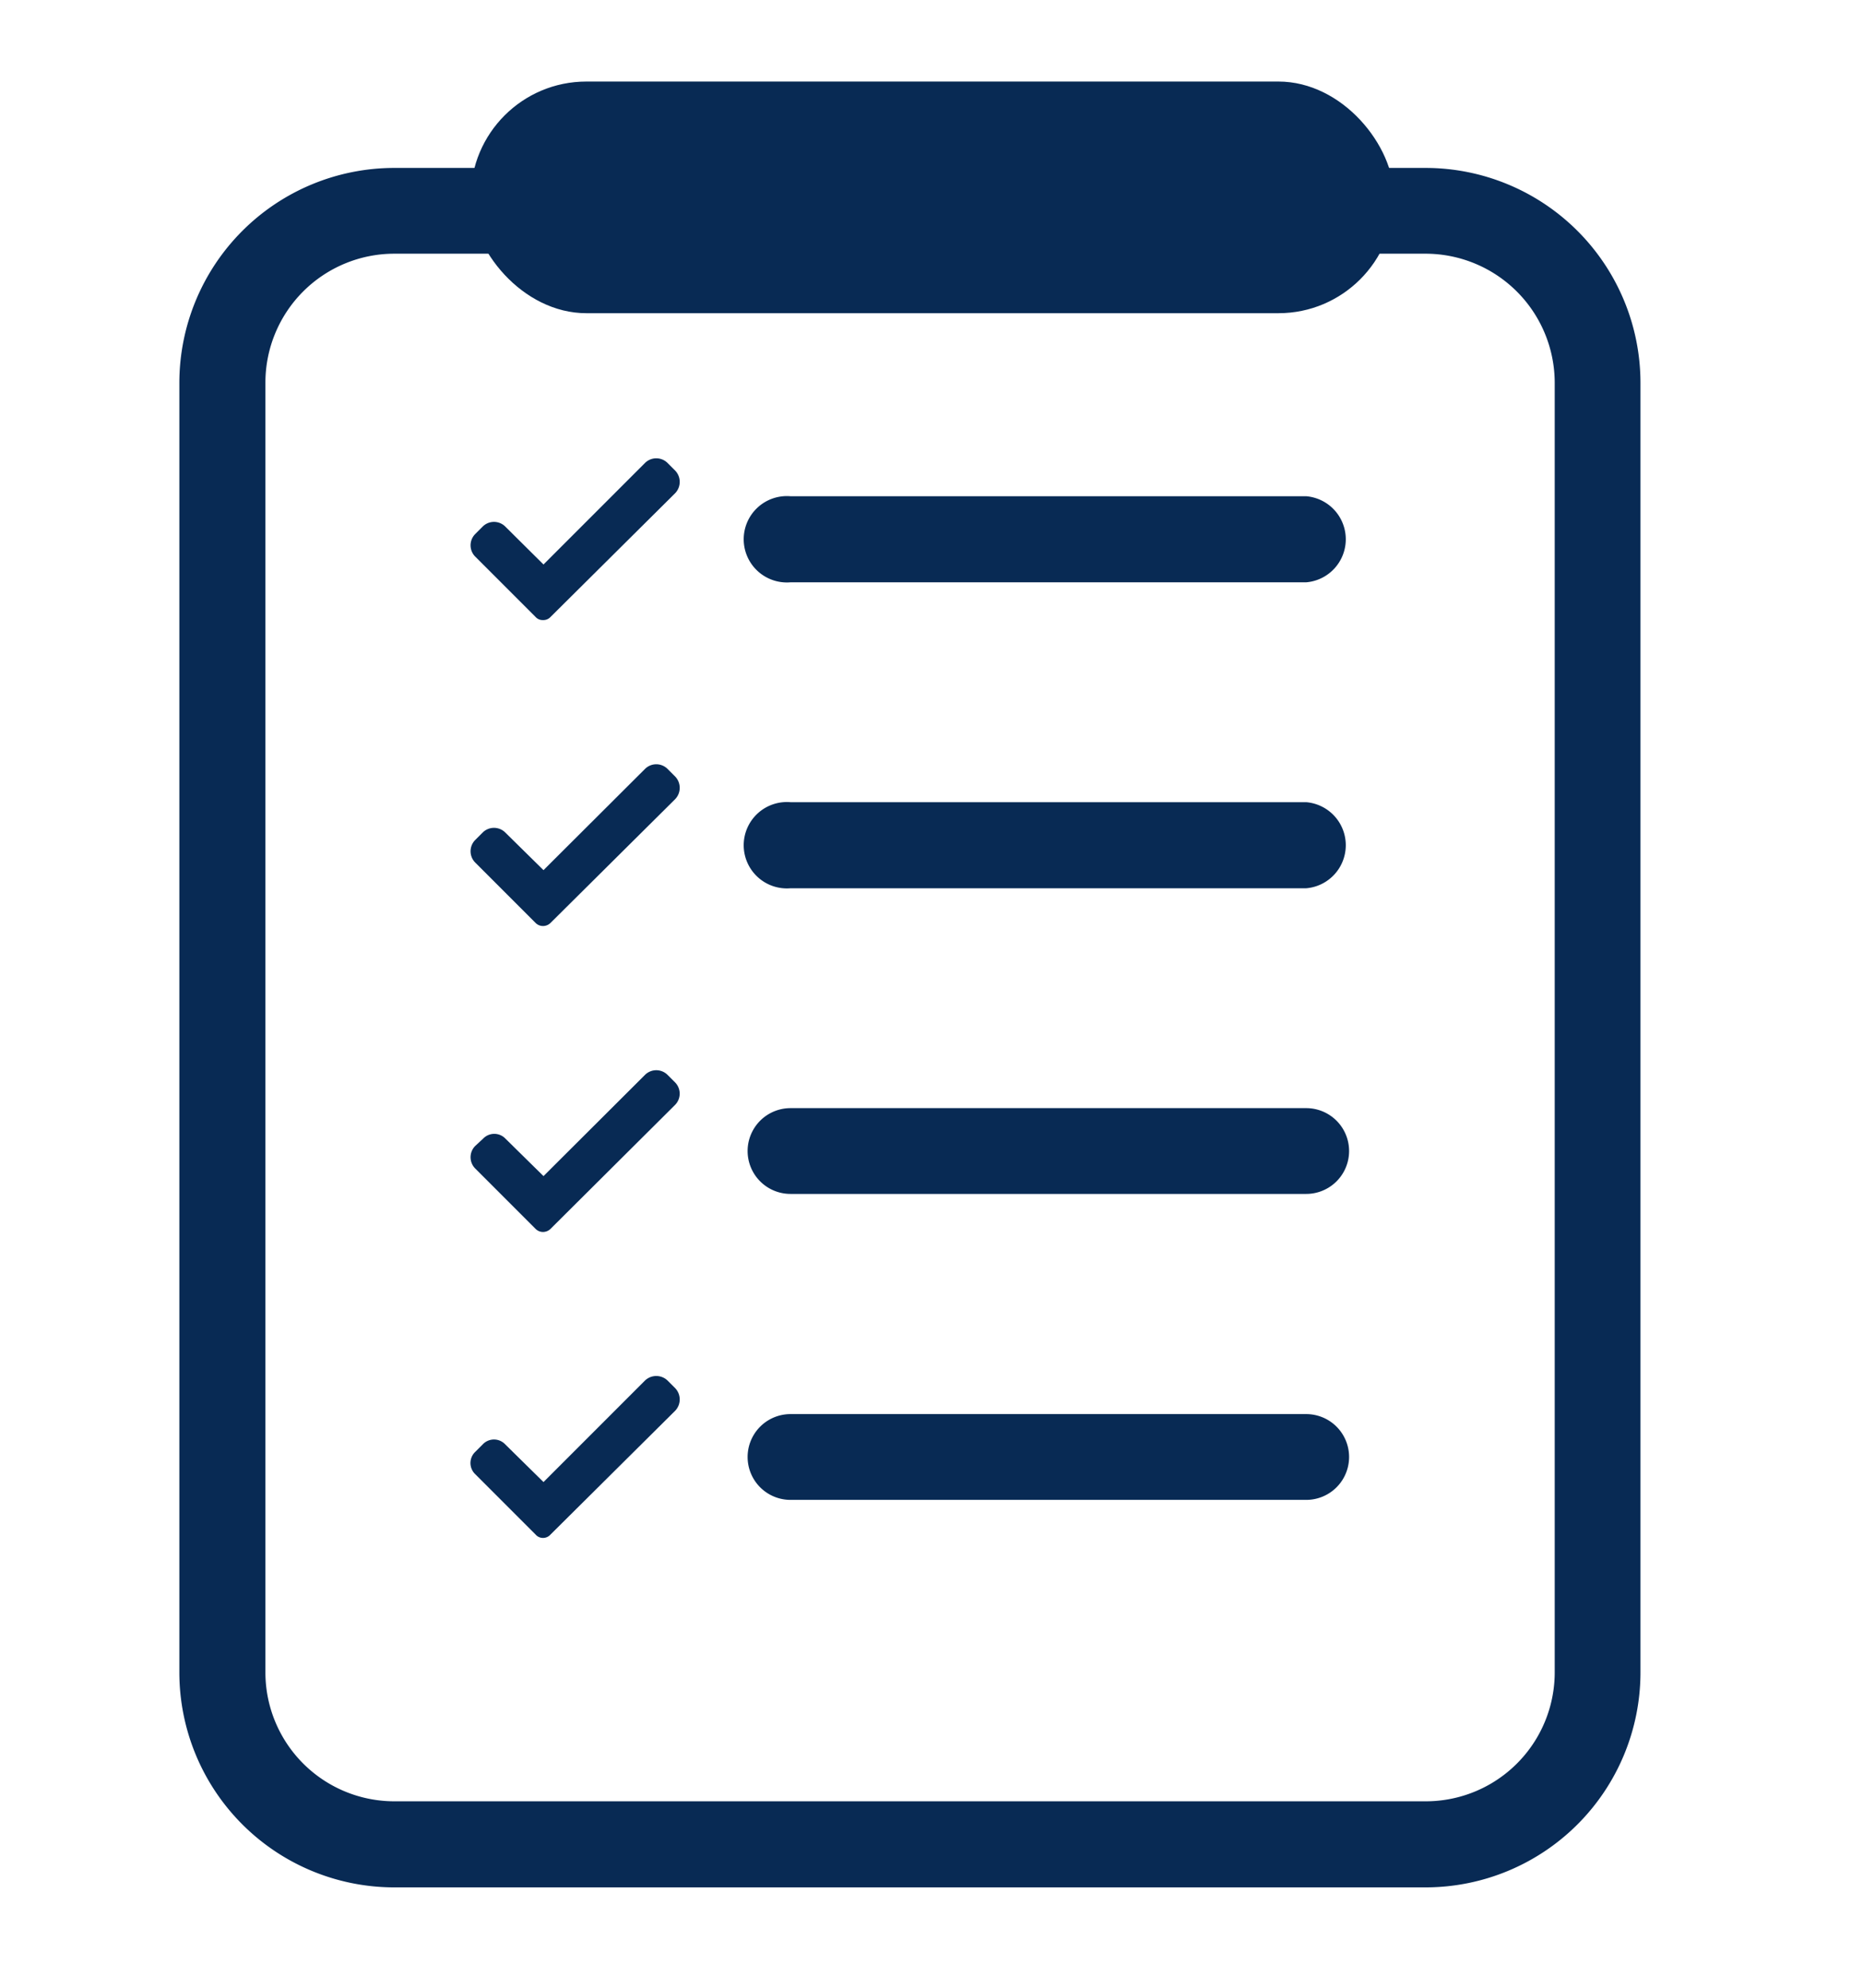
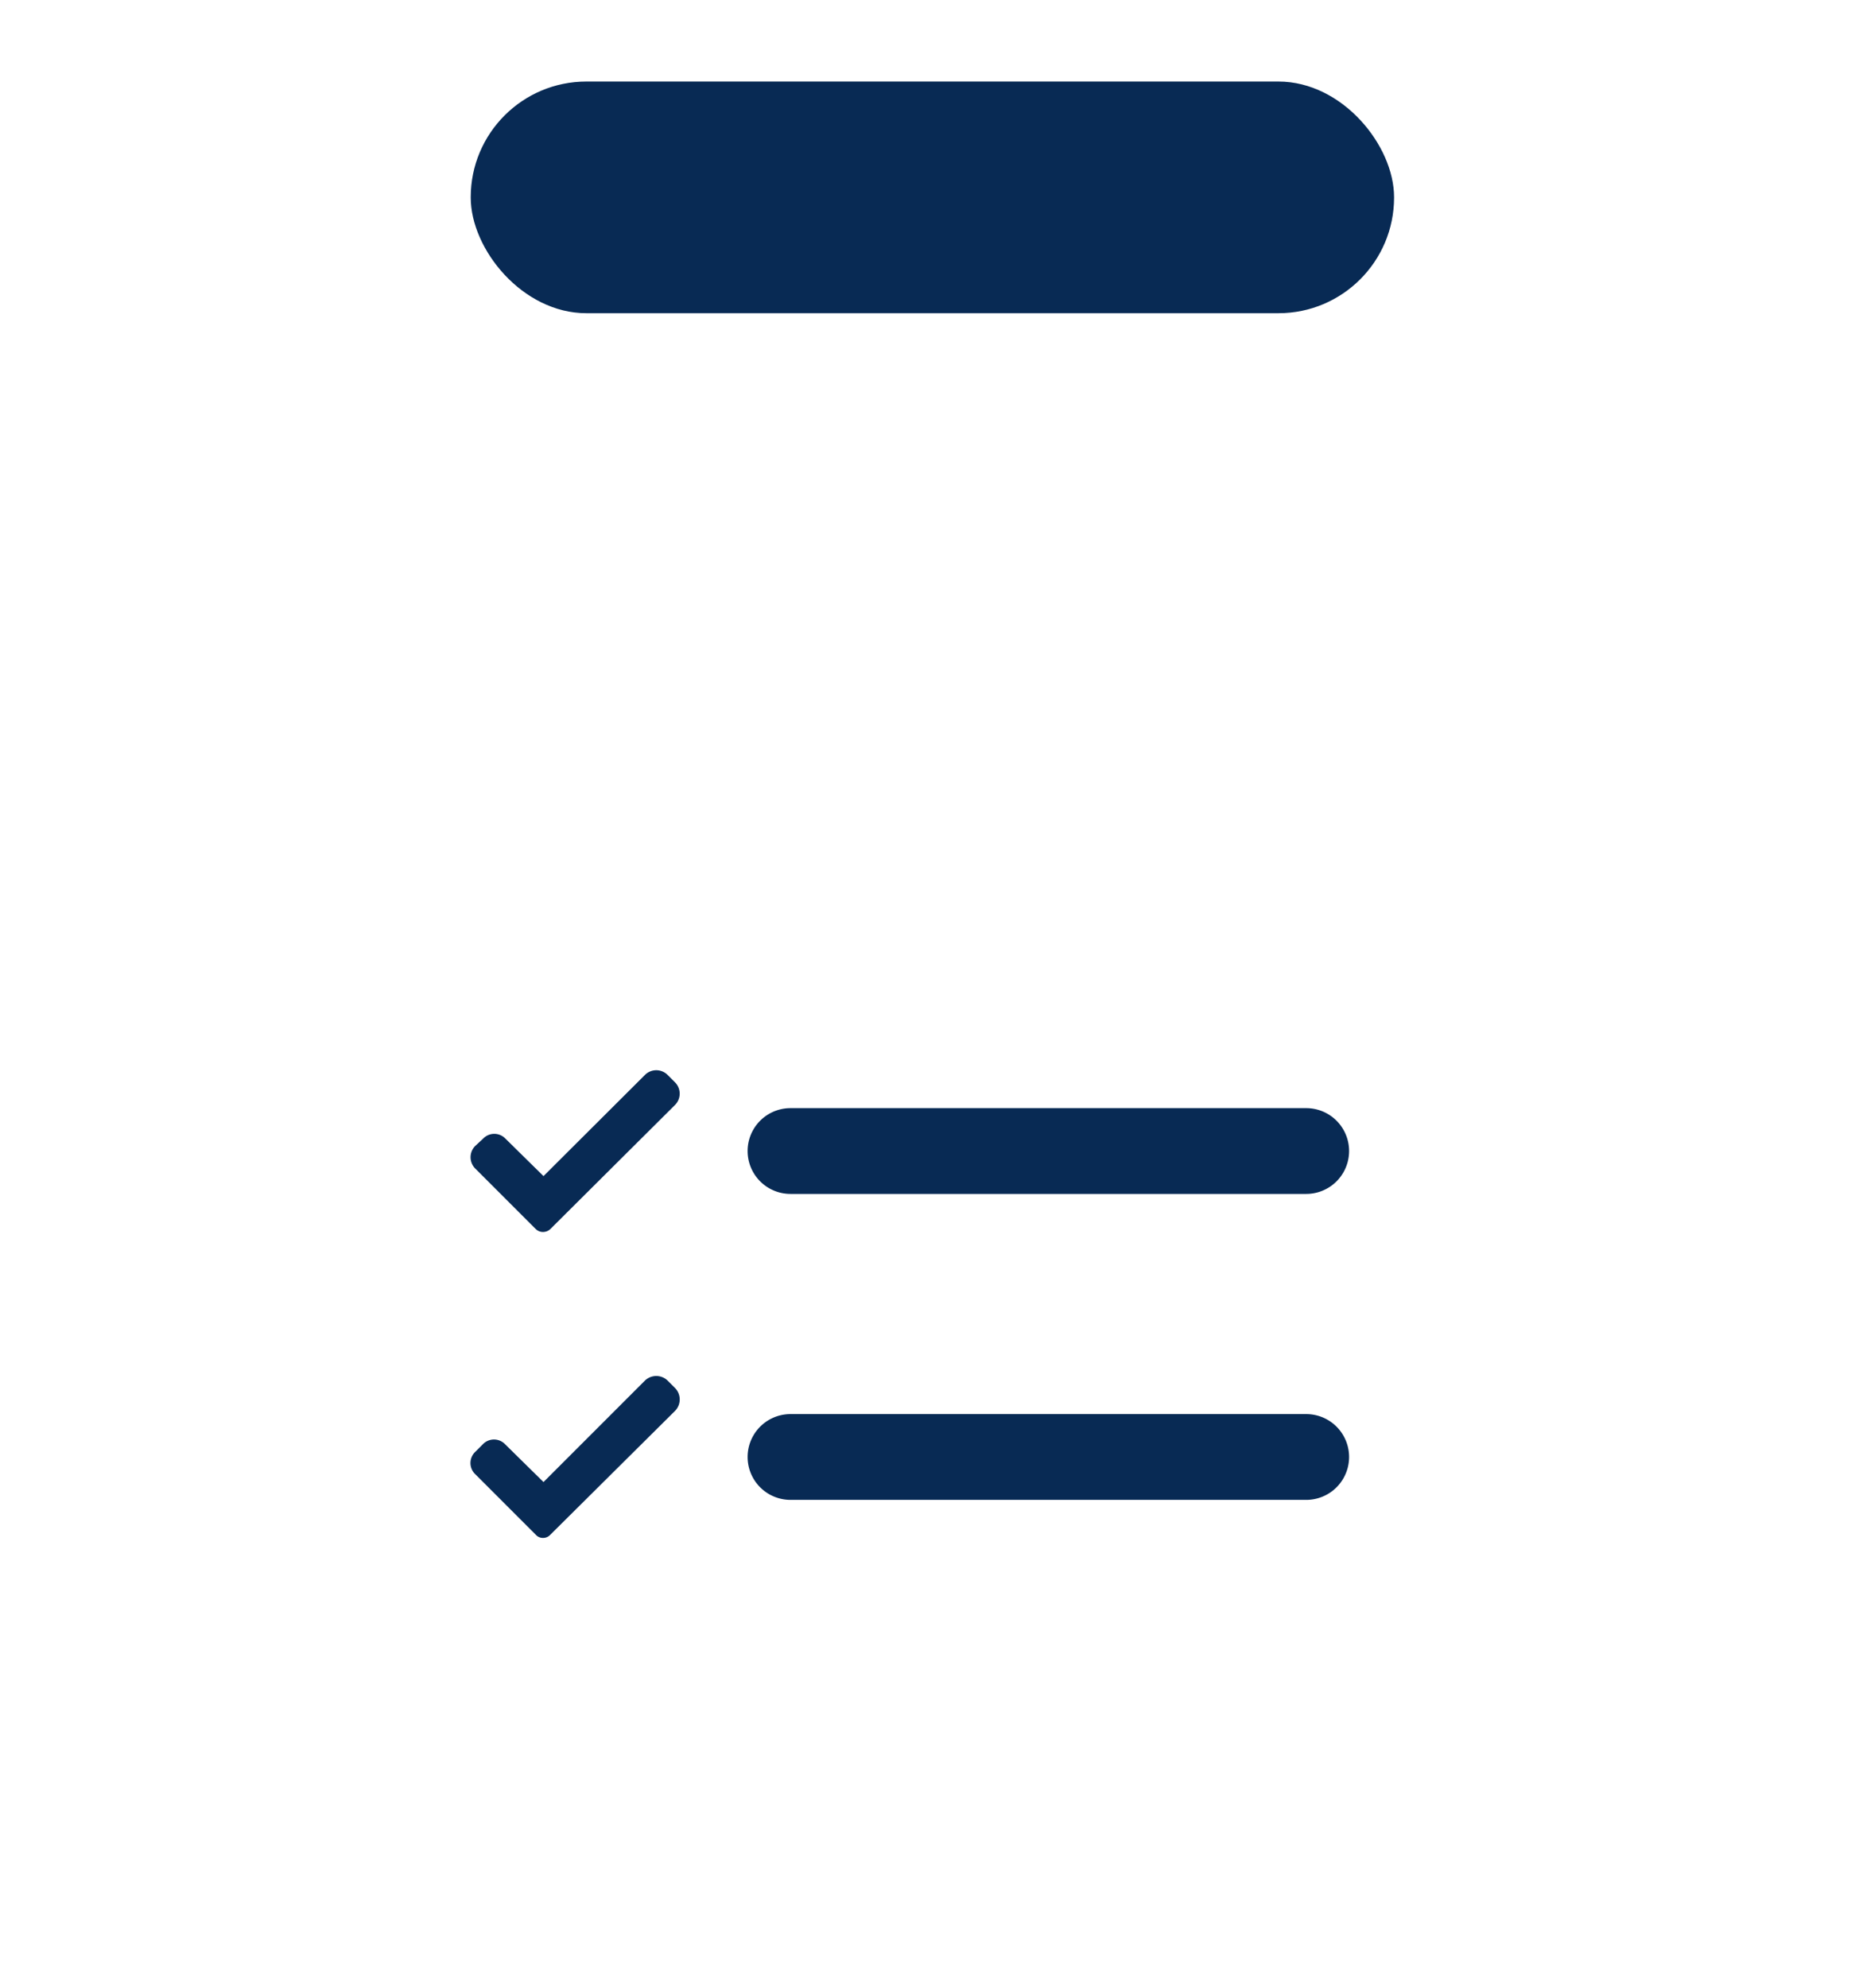
<svg xmlns="http://www.w3.org/2000/svg" id="Layer_1" data-name="Layer 1" viewBox="0 0 61.7 65.82">
  <defs>
    <style>.cls-1{fill:#082a54;}</style>
  </defs>
-   <path class="cls-1" d="M47.22,62.49H13.06a7.12,7.12,0,0,1-7.12-7.12V12.67a7.12,7.12,0,0,1,7.12-7.11H47.22a7.12,7.12,0,0,1,7.11,7.11v42.7A7.12,7.12,0,0,1,47.22,62.49ZM13.06,8.4a4.27,4.27,0,0,0-4.27,4.27v42.7a4.27,4.27,0,0,0,4.27,4.27H47.22a4.27,4.27,0,0,0,4.27-4.27V12.67A4.28,4.28,0,0,0,47.22,8.4Z" />
-   <path class="cls-1" d="M43.26,19.28H26.18a1.43,1.43,0,1,1,0-2.85H43.26a1.43,1.43,0,0,1,0,2.85Z" />
-   <path class="cls-1" d="M18.23,20.43a.32.32,0,0,1-.25.1.31.31,0,0,1-.24-.1l-2-2a.53.53,0,0,1,0-.75l.25-.25a.53.53,0,0,1,.74,0L18,18.69l3.36-3.36a.53.53,0,0,1,.75,0l.25.25a.54.54,0,0,1,0,.75Z" />
-   <path class="cls-1" d="M43.26,29.41H26.18a1.43,1.43,0,1,1,0-2.85H43.26a1.43,1.43,0,0,1,0,2.85Z" />
-   <path class="cls-1" d="M18.23,30.56a.36.36,0,0,1-.25.1.35.35,0,0,1-.24-.1l-2-2a.53.53,0,0,1,0-.75l.25-.25a.53.53,0,0,1,.74,0L18,28.81l3.36-3.35a.53.53,0,0,1,.75,0l.25.25a.54.54,0,0,1,0,.75Z" />
  <path class="cls-1" d="M43.26,39.53H26.18a1.42,1.42,0,1,1,0-2.84H43.26a1.42,1.42,0,1,1,0,2.84Z" />
  <path class="cls-1" d="M18.23,40.69a.36.36,0,0,1-.25.1.35.35,0,0,1-.24-.1l-2-2a.53.53,0,0,1,0-.75L16,37.7a.51.51,0,0,1,.74,0L18,38.94l3.36-3.35a.53.53,0,0,1,.75,0l.25.25a.53.53,0,0,1,0,.74Z" />
  <path class="cls-1" d="M43.26,49.66H26.18a1.42,1.42,0,1,1,0-2.84H43.26a1.42,1.42,0,0,1,0,2.84Z" />
  <path class="cls-1" d="M18.23,50.81a.33.33,0,0,1-.25.11.32.32,0,0,1-.24-.11l-2-2a.51.51,0,0,1,0-.74l.25-.25a.51.51,0,0,1,.74,0L18,49.07l3.36-3.36a.54.54,0,0,1,.75,0l.25.25a.54.54,0,0,1,0,.75Z" />
  <rect class="cls-1" x="15.59" y="2.7" width="30.58" height="7.67" rx="3.83" />
</svg>